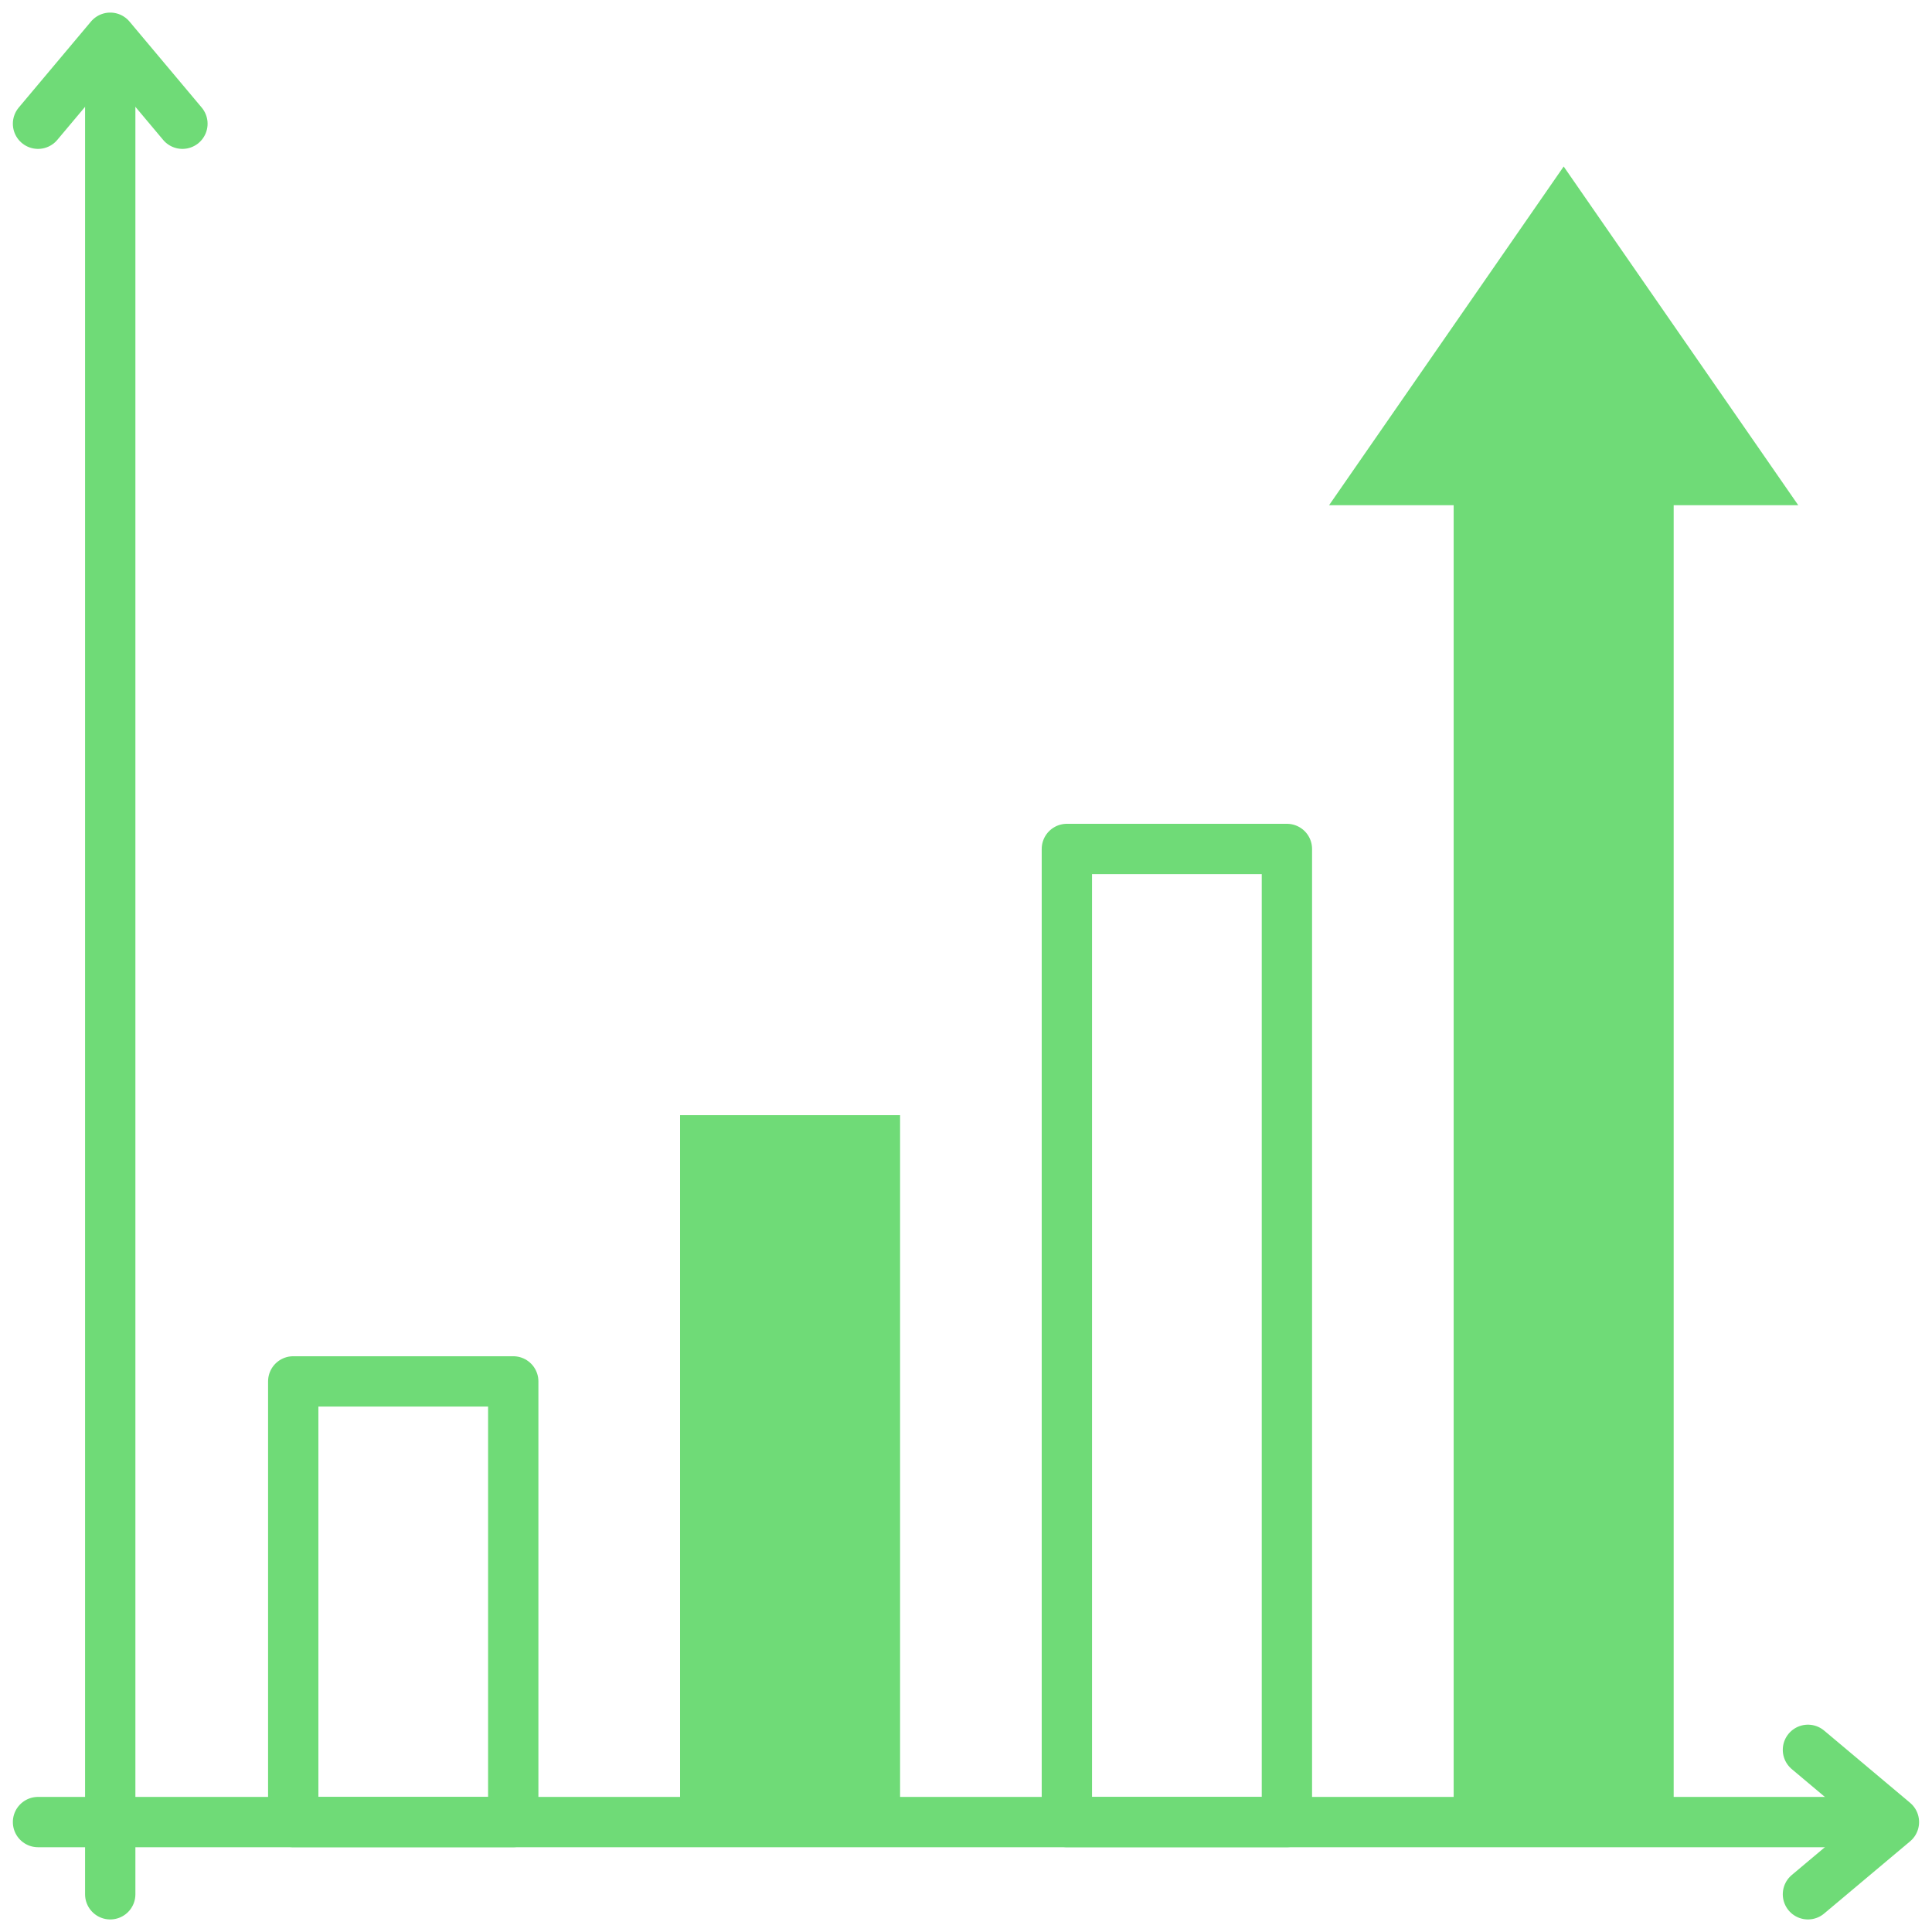
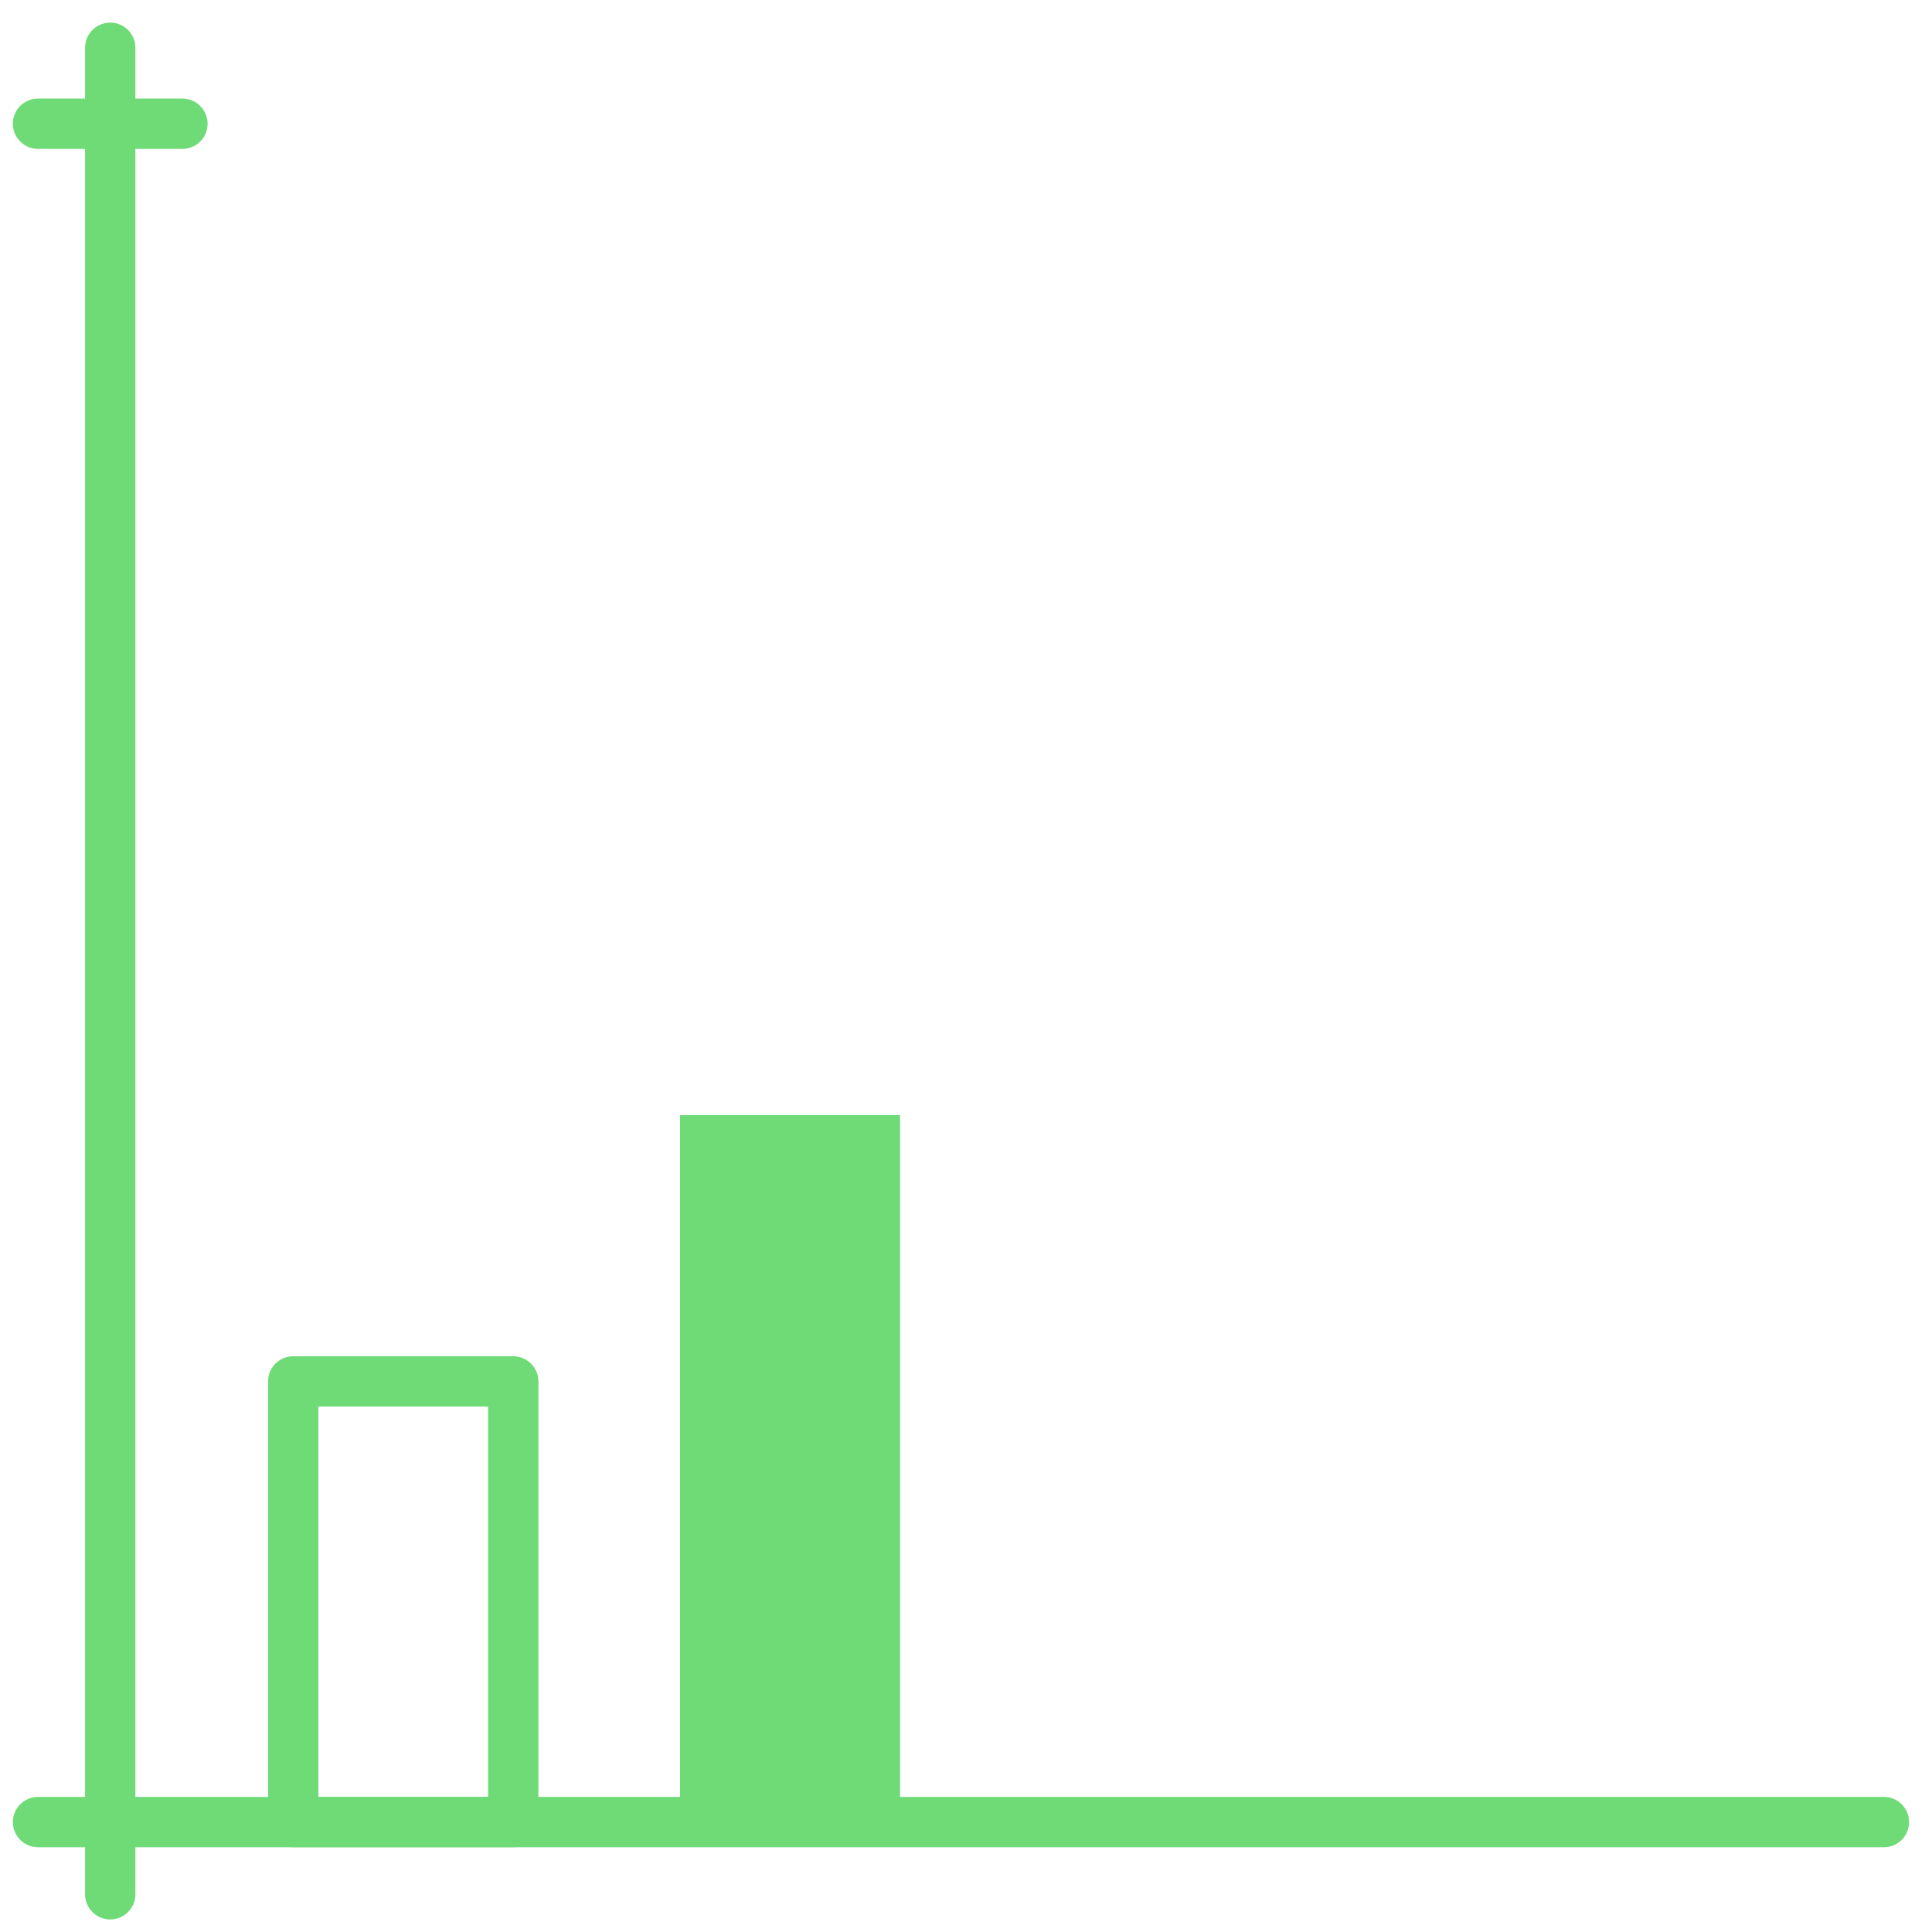
<svg xmlns="http://www.w3.org/2000/svg" width="90" height="90" viewBox="0 0 90 90" fill="none">
  <g clip-path="url(#clip0_1666_3144)">
    <path d="M41.929 51.949H31.68V84.878H41.929V51.949Z" fill="#6FDB77" />
-     <path d="M83.769 23.534L72.842 7.756L61.914 23.534H67.717V84.878H77.966V23.534H83.769Z" fill="#6FDB77" />
-     <path d="M1.771 5.764L5.135 1.758L8.498 5.764" stroke="#6FDB77" stroke-width="2.344" stroke-miterlimit="10" stroke-linecap="round" stroke-linejoin="round" />
+     <path d="M1.771 5.764L8.498 5.764" stroke="#6FDB77" stroke-width="2.344" stroke-miterlimit="10" stroke-linecap="round" stroke-linejoin="round" />
    <path d="M5.135 2.225V88.243" stroke="#6FDB77" stroke-width="2.344" stroke-miterlimit="10" stroke-linecap="round" stroke-linejoin="round" />
-     <path d="M84.221 81.514L88.226 84.879L84.221 88.243" stroke="#6FDB77" stroke-width="2.344" stroke-miterlimit="10" stroke-linecap="round" stroke-linejoin="round" />
    <path d="M87.76 84.879H1.771" stroke="#6FDB77" stroke-width="2.344" stroke-miterlimit="10" stroke-linecap="round" stroke-linejoin="round" />
    <path d="M23.909 64.351H13.66V84.878H23.909V64.351Z" stroke="#6FDB77" stroke-width="2.344" stroke-miterlimit="10" stroke-linecap="round" stroke-linejoin="round" />
-     <path d="M59.949 39.548H49.699V84.878H59.949V39.548Z" stroke="#6FDB77" stroke-width="2.344" stroke-miterlimit="10" stroke-linecap="round" stroke-linejoin="round" />
  </g>
  <defs>
    <clipPath id="clip0_1666_3144">
      <rect width="90" height="90" fill="white" />
    </clipPath>
  </defs>
</svg>